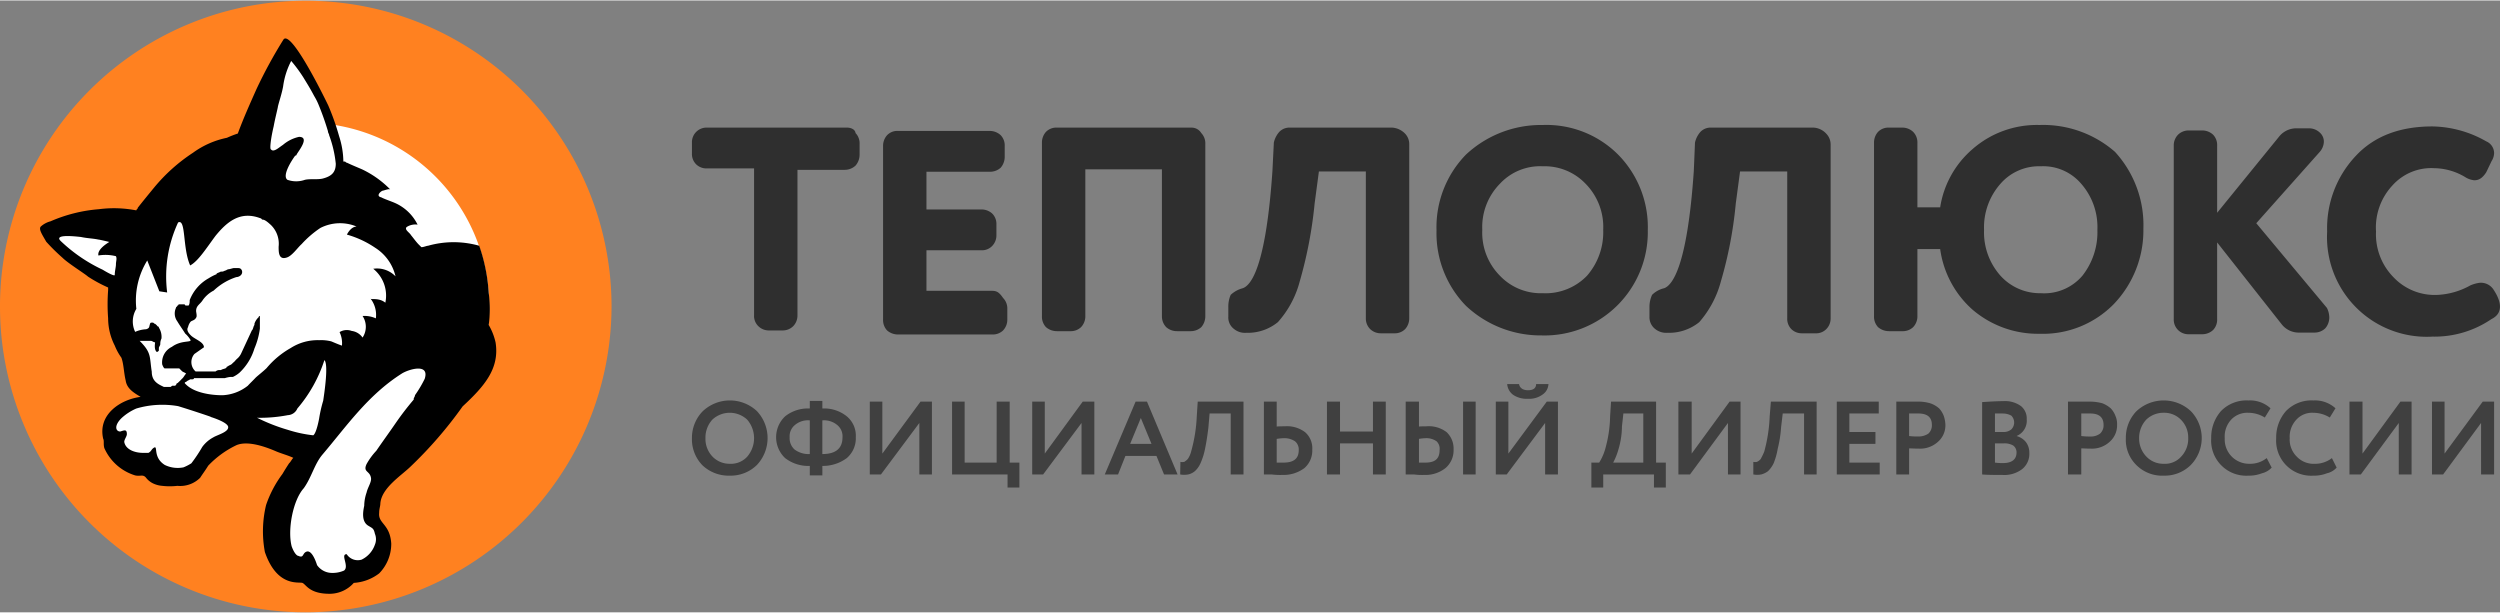
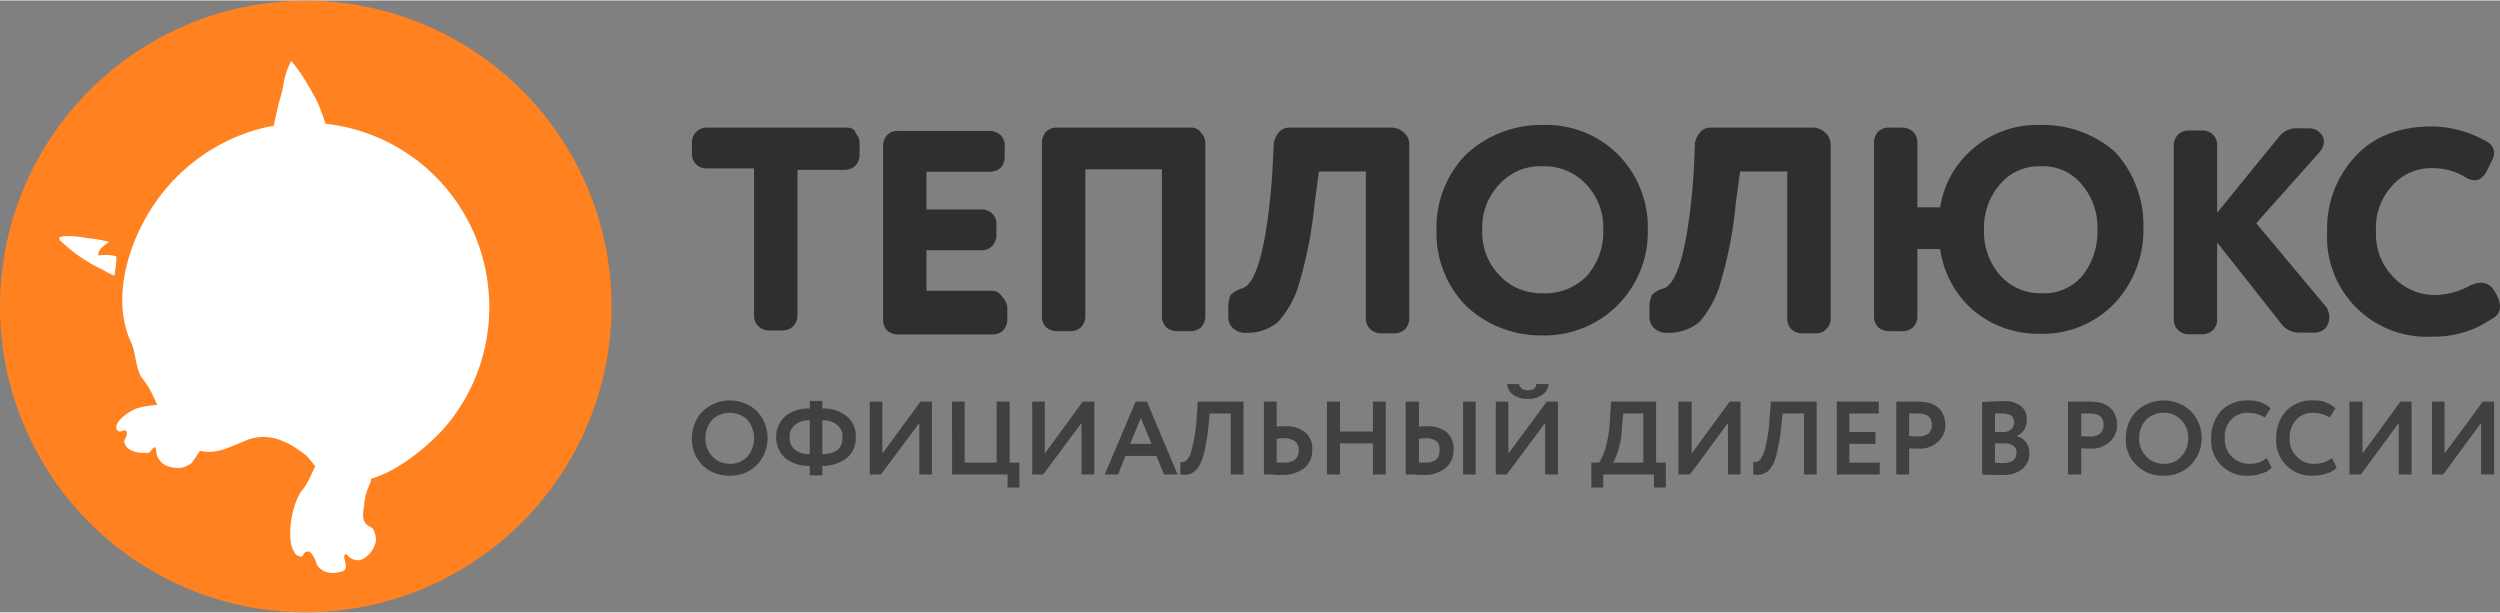
<svg xmlns="http://www.w3.org/2000/svg" id="Слой_1" data-name="Слой 1" viewBox="0 0 301.076 73.686" width="204px" height="50px">
  <rect x="0" y="0" width="301.076" height="73.686" fill="#808080" stroke="none" />
  <defs>
    <style>
      .cls-1 {
        fill: #ff8120;
      }

      .cls-1, .cls-2, .cls-3, .cls-4, .cls-5 {
        fill-rule: evenodd;
      }

      .cls-2 {
        fill: #fff;
      }

      .cls-4 {
        fill: #2f2f2f;
      }

      .cls-5 {
        fill: #404040;
      }
    </style>
  </defs>
  <title>teploluxe_logo</title>
  <g>
    <path class="cls-1" d="M73.649,36.829a36.825,36.825,0,1,0-36.839,36.857,36.913,36.913,0,0,0,36.839-36.857Z" />
    <path class="cls-2" d="M58.857,35.229a22.129,22.129,0,0,0-23.645-20.457c-1.142.143-2.256.314-3.256.514a22.367,22.367,0,0,0-13.479,9.4C15.421,29.2,13.308,36.171,15.878,41.371c.485,1.143.485,3.257,1.314,4.2,2.599,3.286,2.113,7.8,7.282,8.743,1.942.314,3.712-.8,5.512-1.457,2.427-.8,4.512.171,6.483,1.629.942.657,1.456,1.8,2.256,2.4C43.607,60.314,50.375,54.943,53.488,51.514a22.185,22.185,0,0,0,5.369-16.286Z" />
-     <path class="cls-3" d="M59.685,41.2a7.255,7.255,0,0,0-.828-2.114,14.535,14.535,0,0,0,0-3.857,21.168,21.168,0,0,0-1.142-5.686,11.312,11.312,0,0,0-6.168,0c-.171,0-.514.171-.8.171L50.432,29.4c-.314-.314-.657-.8-.942-1.143-.171-.314-.828-.657-.514-.971A1.923,1.923,0,0,1,50.29,27a5.517,5.517,0,0,0-2.77-2.629c-.314-.143-1.314-.486-1.599-.657-.657-.143-.171-.657.143-.8.143,0,.8-.286.942-.143a11.842,11.842,0,0,0-3.398-2.429c-.657-.286-1.171-.486-1.828-.8-.143,0-.143-.143-.286-.143h-.143a10.23,10.23,0,0,0-.514-3.057,29.181,29.181,0,0,0-1.314-3.714s-4.369-9.114-5.369-7.943a56.388,56.388,0,0,0-3.256,5.971c-.8,1.8-1.599,3.571-2.256,5.371a12.476,12.476,0,0,0-1.314.514,10.524,10.524,0,0,0-4.084,1.8,20.891,20.891,0,0,0-4.712,4.229c-.657.8-1.314,1.6-1.942,2.4,0,.171-.171.171-.171.314a14.084,14.084,0,0,0-4.512-.143A18.187,18.187,0,0,0,6.083,26.6a2.815,2.815,0,0,0-1.171.629c-.286.314.171.971.657,1.829A23.809,23.809,0,0,0,7.539,31c.657.657,2.77,1.971,3.056,2.257a16.868,16.868,0,0,0,2.427,1.314v.314a22.522,22.522,0,0,0,0,3.4,7.248,7.248,0,0,0,.8,3.286,6.758,6.758,0,0,0,.8,1.457c.286.8.286,1.8.514,2.743.143.971.942,1.457,1.799,1.971-2.427.314-5.169,2.114-4.512,5.029.143.286,0,.657.143,1.143A5.968,5.968,0,0,0,16.278,57.2c.657.143.942-.171,1.314.286a2.39,2.39,0,0,0,.8.657,3.089,3.089,0,0,0,1.142.314,7.794,7.794,0,0,0,1.828,0,3.409,3.409,0,0,0,2.742-.971c.314-.486.657-.943.971-1.457a11.464,11.464,0,0,1,3.256-2.4c.971-.514,2.627-.314,4.883.657.657.286,1.456.486,2.113.8-.171.143-.314.486-.514.657-.314.486-.514.8-.8,1.286a13.466,13.466,0,0,0-1.97,3.743,13.504,13.504,0,0,0-.143,5.657C33.355,70.657,35.954,70,36.411,70.143c.457.171.8,1.314,3.284,1.314a3.898,3.898,0,0,0,2.913-1.314A5.581,5.581,0,0,0,45.663,69a5.086,5.086,0,0,0,1.456-3.571c-.143-2.4-1.599-2.4-1.456-3.714,0-.514.143-.8.143-1.143.143-1.829,2.427-3.286,3.57-4.371a50.236,50.236,0,0,0,6.34-7.314c2.656-2.457,4.455-4.571,3.969-7.686ZM44.949,32.314A4.141,4.141,0,0,1,46.406,36.4c-.8-.657-1.799-.314-1.799-.514a3.2,3.2,0,0,1,.657,2.4A3.342,3.342,0,0,0,43.664,38a2.347,2.347,0,0,1,0,2.6,1.895,1.895,0,0,0-1.314-.8,1.662,1.662,0,0,0-1.456.143,3.031,3.031,0,0,1,.286,1.629c-.485-.171-.8-.314-1.285-.514a4.951,4.951,0,0,0-1.456-.143,6.004,6.004,0,0,0-3.427.943,10.488,10.488,0,0,0-2.913,2.429c-.514.486-.942.8-1.314,1.143-.286.314-.657.657-.942.971a5.279,5.279,0,0,1-3.056,1.143c-1.456,0-3.57-.314-4.541-1.457,0-.143.171-.143.171-.143.143-.171.286-.171.485-.314h.143c.171,0,.314,0,.314-.143h3.712a3.385,3.385,0,0,1,.657-.143h.314a3.512,3.512,0,0,0,.8-.514,6.65,6.65,0,0,0,1.799-2.914,9.03,9.03,0,0,0,.657-2.4v-.171h0v-.286h0v-.171h0v-.143h0v-.286h0v-.171h0v-.143h0V38h0a.14.14,0,0,0-.143.143h0a1.795,1.795,0,0,0-.514.8v.143h0c-.143.171-.143.514-.314.657l-1.285,2.771a1.815,1.815,0,0,1-.514.657l-.143.143a1.637,1.637,0,0,1-.314.314h0l-.143.143c-.143.143-.314.143-.514.314a.14.14,0,0,0-.143.143c-.143.143-.485.143-.657.286h-.143a.69.69,0,0,0-.514.171H23.56a1.5,1.5,0,0,1-.143-2.114l1.142-.8c0-.657-1.142-.971-1.599-1.457-.314-.314-.514-.657-.314-.971a1.528,1.528,0,0,1,.314-.657c.143-.143.485-.143.657-.486.143-.143,0-.657,0-.8,0-.657.485-.8.8-1.314a3.668,3.668,0,0,1,1.314-1.143,7.195,7.195,0,0,1,2.742-1.629c.314,0,.828-.286.657-.8-.143-.286-.286-.286-.657-.286h-.286c-.143,0-.514.143-.657.143h0a.631.631,0,0,0-.314.143h0c-.143,0-.286.143-.485.143h-.143c-.314.171-.514.171-.514.314a5.877,5.877,0,0,0-.942.486,5.116,5.116,0,0,0-2.285,2.629c0,.143,0,.514-.143.657h-.286s-.171,0-.171-.143H21.504a.14.14,0,0,1-.143.143h0c0,.143-.171.143-.171.286a1.609,1.609,0,0,0,.171,1.629c.286.486.628.943.942,1.457a3.274,3.274,0,0,1,.657.8c0,.286-1.171,0-2.256.8a2.079,2.079,0,0,0-1.171,2.114s.171.486.314.486h1.742l.171.171h0l.143.143c.143.143.314.143.514.314-.171.143-.314.486-.514.629-.143.171-.314.314-.514.514a.14.14,0,0,0-.143.143L21.104,46.4h-.314c-.143,0-.143.143-.286.143h-.771c-.657-.314-1.456-.657-1.456-1.829-.286-1.8,0-2.257-1.456-3.714H18.191c.143,0,.286.171.485.171,0,.143-.143.8.171,1.143h.143l.143-.143v-.143h0v-.171h0c0-.143.171-.286.171-.486h0a1.412,1.412,0,0,1,.143-.657A2.087,2.087,0,0,0,19.133,39.4a.14.14,0,0,0-.143-.143h0l-.143-.171h0l-.171-.143h0c-.143,0-.143-.143-.286-.143h-.143s-.171,0-.171.143c-.143.314,0,.514-.485.657a3.677,3.677,0,0,0-1.314.314,2.912,2.912,0,0,1,.143-2.771,9.181,9.181,0,0,1,1.314-5.829l1.456,3.714.942.143a15.439,15.439,0,0,1,1.314-8.429c.971-.514.514,3.057,1.456,5.171C23.874,31.4,24.873,29.8,25.959,28.343c1.314-1.6,2.913-3.057,5.397-2.114.143,0,.143.171.286.171h0c.314,0,.8.486.971.629a3.155,3.155,0,0,1,.942,2.629c0,.657,0,1.6.942,1.314C35.154,30.8,35.811,29.8,36.325,29.343A12.269,12.269,0,0,1,38.581,27.4a5.201,5.201,0,0,1,4.369-.171c-.514,0-.942.514-1.171.971a11.732,11.732,0,0,1,3.427,1.6,5.566,5.566,0,0,1,2.427,3.429,3.073,3.073,0,0,0-2.684-.914Z" />
    <path class="cls-2" d="M25.33,50.143c.628.171-2.285-.8-3.884-1.286a11.112,11.112,0,0,0-5.026.286,6.303,6.303,0,0,0-1.799,1.171c-.942.943-.657,1.6-.143,1.6.485-.143.8-.314.8.314,0,.286-.314.629-.314.943.171.943,1.314,1.314,2.256,1.314h.657c.314-.171.314-.314.514-.514.8-.657-.143.971,1.456,1.971a3.54,3.54,0,0,0,2.256.286,5.878,5.878,0,0,0,.942-.486,18.166,18.166,0,0,0,1.314-1.971,3.927,3.927,0,0,1,1.314-1.143c.485-.314,1.942-.657,1.799-1.314-.2-.657-2.656-1.314-2.142-1.171Zm13.108.171A16.651,16.651,0,0,1,38.924,48.2c.143-.971.657-4.371.143-4.886a16.923,16.923,0,0,1-3.256,5.829,1.305,1.305,0,0,1-1.142.8,17.664,17.664,0,0,1-3.712.314,21.933,21.933,0,0,0,3.712,1.457,15.799,15.799,0,0,0,3.056.657c.4-.257.714-2.057.714-2.057Zm11.537-2.771a14.29,14.29,0,0,0,1.171-1.971c.628-1.943-1.97-1.143-2.77-.629-4.084,2.6-6.625,6.314-9.538,9.743-.971,1.143-1.314,2.743-2.256,4.057-1.314,1.457-1.97,5.029-1.456,7,.286.8.628,1.143.8,1.143.657.314.485-.286.942-.486.657-.314,1.171,1.143,1.314,1.6a2.197,2.197,0,0,0,1.799.943,3.411,3.411,0,0,0,1.456-.286c.657-.514-.485-1.971.314-1.971a1.587,1.587,0,0,0,1.799.657,3.141,3.141,0,0,0,1.599-1.8,1.724,1.724,0,0,0,0-1.314c-.143-.657-.286-.657-.8-.971-.8-.486-.657-1.6-.485-2.4a5.013,5.013,0,0,1,.286-1.6c.143-.657.657-1.314.514-1.829-.171-.8-.971-.629-.514-1.6a7.992,7.992,0,0,1,1.171-1.6c.8-1.171,1.599-2.257,2.399-3.429.657-.943,1.314-1.8,2.113-2.743-.057-.171.143-.314.143-.514ZM11.851,30.714c-.143-.657.8-1.314,1.314-1.629,0,0-1.171-.286-1.314-.286-.657-.143-1.314-.143-2.113-.314C8.453,28.343,6.483,28.2,7.339,29a18.96,18.96,0,0,0,5.026,3.429c.8.486,1.456.8,1.456.629,0-.486.143-.943.143-1.286,0-.371.143-.657,0-.971a5.163,5.163,0,0,0-2.113-.086ZM34.069,17.4a4.46,4.46,0,0,1,1.942-.971c1.314,0,0,1.629-.286,2.114a.15.15,0,0,1-.171.143c-.485.657-1.599,2.429-.942,2.914a3.156,3.156,0,0,0,2.113,0c.657-.143,1.456,0,2.113-.143,1.142-.286,1.599-.8,1.599-1.8a13.743,13.743,0,0,0-.8-3.429c0-.143-.143-.286-.143-.486A33.393,33.393,0,0,0,38.324,12.457a7.39,7.39,0,0,0-.485-.943c-.514-.971-.828-1.457-1.314-2.257a17.448,17.448,0,0,0-1.456-1.971,9.31,9.31,0,0,0-.971,3.057c-.143.829-.485,1.829-.628,2.429,0,.143-.314,1.314-.514,2.4-.314,1.314-.514,2.771-.314,2.771.314.4.971-.257,1.428-.543Z" />
    <path class="cls-4" d="M300.281,34.8a1.82,1.82,0,0,0-1.628-.8,4.095,4.095,0,0,0-1.142.314,8.992,8.992,0,0,1-3.884,1.143,6.831,6.831,0,0,1-5.369-2.114,7.364,7.364,0,0,1-2.113-5.514,7.423,7.423,0,0,1,1.97-5.543A6.28,6.28,0,0,1,293.141,20.2a7.422,7.422,0,0,1,3.855,1.143,2.577,2.577,0,0,0,.971.314c.485,0,.942-.171,1.456-.971l.628-1.314a1.95,1.95,0,0,0,.314-.943,1.54,1.54,0,0,0-.942-1.457,13.451,13.451,0,0,0-6.483-1.8c-3.884,0-6.997,1.143-9.253,3.571a12.678,12.678,0,0,0-3.427,9.086,12.011,12.011,0,0,0,12.679,12.657,12.176,12.176,0,0,0,7.111-2.114c1.685-.829.942-2.514.228-3.571Zm-28.557-7.971,7.653-8.6a1.953,1.953,0,0,0,.485-1.171,1.454,1.454,0,0,0-.485-1.143A1.881,1.881,0,0,0,278.063,15.4h-1.456a2.651,2.651,0,0,0-2.113.971l-7.482,9.2V17.486a1.789,1.789,0,0,0-.485-1.314,1.906,1.906,0,0,0-1.314-.514h-1.599a1.809,1.809,0,0,0-1.314.514,1.832,1.832,0,0,0-.514,1.314V38.371A1.76,1.76,0,0,0,263.613,40.2h1.599a1.906,1.906,0,0,0,1.314-.514,1.789,1.789,0,0,0,.485-1.314V29.143l7.796,9.886A2.612,2.612,0,0,0,276.921,40h1.799a1.856,1.856,0,0,0,1.314-.514,2,2,0,0,0,.485-1.314,2.692,2.692,0,0,0-.286-1.143ZM245.765,35.257A6.394,6.394,0,0,1,240.91,33.143a7.86,7.86,0,0,1-1.97-5.514A7.932,7.932,0,0,1,240.91,22.086a6.148,6.148,0,0,1,4.855-2.114,6.012,6.012,0,0,1,4.883,2.114,7.914,7.914,0,0,1,1.942,5.543,8.473,8.473,0,0,1-1.799,5.514,6.039,6.039,0,0,1-5.026,2.114ZM245.622,15a11.755,11.755,0,0,0-8.082,2.914,11.566,11.566,0,0,0-3.884,7h-2.741v-7.8a1.791,1.791,0,0,0-.514-1.286,1.881,1.881,0,0,0-1.314-.514H227.488a1.742,1.742,0,0,0-1.314.514,1.923,1.923,0,0,0-.485,1.286V38.029a1.833,1.833,0,0,0,.485,1.314,1.998,1.998,0,0,0,1.314.486h1.599a1.787,1.787,0,0,0,1.314-.486,1.883,1.883,0,0,0,.514-1.314V29.943h2.741a11.913,11.913,0,0,0,3.884,7.286,12.114,12.114,0,0,0,8.082,2.914,11.96,11.96,0,0,0,8.938-3.571,12.832,12.832,0,0,0,3.57-9.086,13.049,13.049,0,0,0-3.427-9.257A13.167,13.167,0,0,0,245.622,15Zm-27.215.314H206.099a1.701,1.701,0,0,0-1.314.514,2.891,2.891,0,0,0-.657,1.286l-.143,3.429C203.186,32.2,201.358,34.314,200.416,34.657a3.046,3.046,0,0,0-1.456.8,3.456,3.456,0,0,0-.314,1.457v1.171a1.791,1.791,0,0,0,.657,1.457,2.116,2.116,0,0,0,1.456.486h.171a5.788,5.788,0,0,0,3.712-1.286,12.203,12.203,0,0,0,2.599-4.886,49.524,49.524,0,0,0,1.799-9.4L209.554,20.6h5.683V38.286a1.766,1.766,0,0,0,.485,1.286,1.784,1.784,0,0,0,1.314.514h1.599a1.701,1.701,0,0,0,1.314-.514,1.791,1.791,0,0,0,.514-1.286V17.371a1.858,1.858,0,0,0-.514-1.314,2.259,2.259,0,0,0-1.542-.743ZM185.794,35.257a6.807,6.807,0,0,1-5.169-2.114,7.364,7.364,0,0,1-2.113-5.514,7.43,7.43,0,0,1,2.113-5.543,6.601,6.601,0,0,1,5.169-2.114,6.807,6.807,0,0,1,5.169,2.114,7.43,7.43,0,0,1,2.113,5.543,7.973,7.973,0,0,1-1.942,5.514,6.931,6.931,0,0,1-5.34,2.114Zm0-20.257a13.237,13.237,0,0,0-9.253,3.571,12.521,12.521,0,0,0-3.541,9.114,12.521,12.521,0,0,0,3.541,9.086,13.141,13.141,0,0,0,9.11,3.571,12.445,12.445,0,0,0,12.794-12.657,12.447,12.447,0,0,0-3.57-9.114A12.197,12.197,0,0,0,185.794,15Zm-18.134.314H155.352a1.68,1.68,0,0,0-1.285.514,2.891,2.891,0,0,0-.657,1.286l-.171,3.429c-.8,11.657-2.599,13.771-3.57,14.114a3.353,3.353,0,0,0-1.456.8,3.521,3.521,0,0,0-.286,1.457v1.171a1.712,1.712,0,0,0,.657,1.457,2.065,2.065,0,0,0,1.456.486h.143a5.731,5.731,0,0,0,3.712-1.286,11.842,11.842,0,0,0,2.627-4.886,51.898,51.898,0,0,0,1.799-9.4l.514-3.857h5.654V38.286a1.791,1.791,0,0,0,.514,1.286,1.831,1.831,0,0,0,1.314.514h1.599a1.742,1.742,0,0,0,1.314-.514,1.923,1.923,0,0,0,.485-1.286V17.371a1.833,1.833,0,0,0-.485-1.314,2.369,2.369,0,0,0-1.571-.743Zm-24.16,0H127.28a1.742,1.742,0,0,0-1.314.514,1.923,1.923,0,0,0-.485,1.286V38.029a1.833,1.833,0,0,0,.485,1.314,1.998,1.998,0,0,0,1.314.486h1.599a1.787,1.787,0,0,0,1.314-.486,1.883,1.883,0,0,0,.514-1.314V20.343h9.224V38.029a1.858,1.858,0,0,0,.514,1.314,1.942,1.942,0,0,0,1.314.486H143.358a1.878,1.878,0,0,0,1.314-.486,2,2,0,0,0,.485-1.314V17.286a1.789,1.789,0,0,0-.485-1.314,1.367,1.367,0,0,0-1.171-.657ZM119.484,34.971h-7.91V30.086H118.199a1.68,1.68,0,0,0,1.285-.514,1.813,1.813,0,0,0,.514-1.286V26.971a1.744,1.744,0,0,0-.514-1.314,1.921,1.921,0,0,0-1.285-.486h-6.625V20.629h7.625a1.878,1.878,0,0,0,1.314-.486,2,2,0,0,0,.485-1.314V17.514a1.766,1.766,0,0,0-.485-1.286,1.934,1.934,0,0,0-1.314-.514h-11.052a1.701,1.701,0,0,0-1.314.514,1.923,1.923,0,0,0-.485,1.286V38.429a1.833,1.833,0,0,0,.485,1.314,1.998,1.998,0,0,0,1.314.486H119.484a1.787,1.787,0,0,0,1.314-.486,1.883,1.883,0,0,0,.514-1.314V37.114a1.791,1.791,0,0,0-.514-1.286c-.485-.714-.8-.857-1.314-.857ZM102.007,15.314H85.13a1.757,1.757,0,0,0-1.799,1.8v1.314a1.743,1.743,0,0,0,.514,1.314,1.764,1.764,0,0,0,1.285.486h5.683V37.914a1.703,1.703,0,0,0,.514,1.314,1.789,1.789,0,0,0,1.285.514h1.628a1.789,1.789,0,0,0,1.285-.514,1.832,1.832,0,0,0,.514-1.314V20.4h5.683a1.906,1.906,0,0,0,1.314-.514,2,2,0,0,0,.485-1.314V17.286a1.789,1.789,0,0,0-.485-1.314c-.057-.457-.571-.657-1.028-.657Z" />
    <path class="cls-5" d="M298.796,50.886l-4.569,6.2h-1.342V48.314h1.514v6.257l4.598-6.257h1.371v8.771h-1.571ZM83.33,52.657v.114A4.482,4.482,0,0,0,84.615,56a4.596,4.596,0,0,0,3.284,1.229,4.502,4.502,0,0,0,3.256-1.286,4.734,4.734,0,0,0,0-6.486,4.762,4.762,0,0,0-6.54.029,4.597,4.597,0,0,0-1.285,3.171Zm205.556-1.771-4.569,6.2h-1.371V48.314h1.571v6.257l4.569-6.257h1.342v8.771h-1.542Zm-8.053,4.229.571,1.143a2.204,2.204,0,0,1-1.171.686,4.236,4.236,0,0,1-1.628.286,4.226,4.226,0,0,1-4.483-4.514,4.797,4.797,0,0,1,1.171-3.257,4.281,4.281,0,0,1,3.313-1.286,3.651,3.651,0,0,1,2.656.943l-.685,1.114a3.758,3.758,0,0,0-1.97-.571,2.556,2.556,0,0,0-2.056.829,3.005,3.005,0,0,0-.8,2.229,2.887,2.887,0,0,0,.828,2.2,2.8,2.8,0,0,0,2.17.886,3.324,3.324,0,0,0,2.085-.686Zm-7.853,0,.6,1.143a2.323,2.323,0,0,1-1.171.686,4.336,4.336,0,0,1-1.628.286,4.226,4.226,0,0,1-4.484-4.514,4.797,4.797,0,0,1,1.171-3.257,4.28,4.28,0,0,1,3.313-1.286,3.651,3.651,0,0,1,2.656.943l-.685,1.114a3.758,3.758,0,0,0-1.97-.571,2.654,2.654,0,0,0-2.085.829,2.99,2.99,0,0,0-.771,2.229A2.933,2.933,0,0,0,270.924,55.8a3.188,3.188,0,0,0,2.056-.686Zm-15.364-2.4a3.112,3.112,0,0,0,.857,2.2A2.804,2.804,0,0,0,260.586,55.8a2.6,2.6,0,0,0,2.113-.886,3.091,3.091,0,0,0,.828-2.2,3.016,3.016,0,0,0-.885-2.229,2.798,2.798,0,0,0-2.056-.829,2.978,2.978,0,0,0-2.113.829,3.233,3.233,0,0,0-.857,2.229Zm-1.599,0a4.583,4.583,0,0,1,1.256-3.229,4.798,4.798,0,0,1,6.568-.029,4.659,4.659,0,0,1,0,6.486,4.456,4.456,0,0,1-3.256,1.286A4.392,4.392,0,0,1,257.33,56a4.265,4.265,0,0,1-1.314-3.286Zm-4.284-2.971H250.648v2.714a7.669,7.669,0,0,0,1.085.057,1.842,1.842,0,0,0,1.171-.343,1.337,1.337,0,0,0,.428-1.057c0-.914-.543-1.371-1.599-1.371Zm-1.085,4.2v3.143h-1.599V48.314h2.513a5.776,5.776,0,0,1,1.628.2,3.357,3.357,0,0,1,1.028.629,2.748,2.748,0,0,1,.543.886,2.441,2.441,0,0,1,.2,1.086,2.625,2.625,0,0,1-.885,2.029,3.134,3.134,0,0,1-2.313.829c-.543,0-.885-.029-1.114-.029Zm-9.453-4.2h-.942v2.229h1.028a1.441,1.441,0,0,0,.942-.314,1.173,1.173,0,0,0,0-1.657,2.094,2.094,0,0,0-1.028-.257Zm.143,3.6h-1.085v2.314a6.6,6.6,0,0,0,.971.057c1.085,0,1.628-.457,1.628-1.286a1.016,1.016,0,0,0-.4-.829,2.073,2.073,0,0,0-1.114-.257ZM238.711,57.086V48.371c.885-.057,1.742-.114,2.513-.114a3.282,3.282,0,0,1,2.17.6,1.927,1.927,0,0,1,.685,1.571,1.991,1.991,0,0,1-1.228,2.029h0a2.169,2.169,0,0,1,1.142.743,2.118,2.118,0,0,1,.4,1.314,2.341,2.341,0,0,1-.885,1.943,3.552,3.552,0,0,1-2.37.686c-1,0-1.828,0-2.427-.057Zm-7.682-7.343h-1.114v2.714a8.083,8.083,0,0,0,1.085.057,2.14,2.14,0,0,0,1.228-.343,1.337,1.337,0,0,0,.428-1.057q0-1.371-1.628-1.371Zm-1.114,4.2v3.143h-1.542V48.314h2.513a5.12,5.12,0,0,1,1.571.2,3.095,3.095,0,0,1,1.085.629,2.748,2.748,0,0,1,.543.886,3.637,3.637,0,0,1,.2,1.086,2.625,2.625,0,0,1-.885,2.029,3.185,3.185,0,0,1-2.37.829c-.485,0-.885-.029-1.114-.029Zm-3.541,3.143h-5.169V48.314H226.26v1.429h-3.541v2.229h3.141V53.4h-3.141v2.257h3.655Zm-7.596,0h-1.514V49.743h-2.57l-.2,1.686a13.994,13.994,0,0,1-.4,2.543,8.214,8.214,0,0,1-.485,1.743,3.251,3.251,0,0,1-.685.971,2.21,2.21,0,0,1-.828.4,2.6,2.6,0,0,1-.942,0V55.571a1.039,1.039,0,0,0,.428,0,1.284,1.284,0,0,0,.457-.343,8.626,8.626,0,0,0,.428-.886,18.744,18.744,0,0,0,.657-4.257l.143-1.771H218.778Zm-10.68-6.2-4.569,6.2h-1.399V48.314h1.599v6.257l4.569-6.257h1.314v8.771h-1.514Zm-12.594-1.143-.171,1.543a9.949,9.949,0,0,1-.428,2.8,8.158,8.158,0,0,1-.628,1.571h3.627V49.743Zm-2.427,8.914h-1.428v-3h.942a6.445,6.445,0,0,0,.8-1.914,15.042,15.042,0,0,0,.514-3.657l.114-1.771h5.426v7.343h1.171v3h-1.428V57.086h-6.111ZM181.511,46.2h1.428c.086.486.485.743,1.085.743.628,0,.971-.257.971-.743h1.485a1.605,1.605,0,0,1-.742,1.286,2.708,2.708,0,0,1-1.713.486,2.959,2.959,0,0,1-1.771-.457A1.785,1.785,0,0,1,181.511,46.2Zm4.569,4.686-4.626,6.2h-1.314V48.314h1.514v6.257l4.626-6.257h1.342v8.771h-1.542Zm-16.792-2.571h1.599v3c.343-.029.685-.029.914-.029A3.521,3.521,0,0,1,174.228,52a2.732,2.732,0,0,1,.828,2.086,2.812,2.812,0,0,1-.971,2.229,3.902,3.902,0,0,1-2.57.829,7.859,7.859,0,0,1-1.228-.057h-1Zm2.427,4.4a6.637,6.637,0,0,0-.828.086v2.857h.771c1.199,0,1.713-.486,1.713-1.514a1.236,1.236,0,0,0-.371-1.057,2.145,2.145,0,0,0-1.285-.371Zm5.997,4.371H176.199V48.314h1.514Zm-10.823,0h-1.542V53.343h-3.969v3.743H159.807V48.314h1.571v3.6h3.969v-3.6h1.542Zm-14.678-8.771h1.542v3c.343-.029.685-.029.971-.029a3.603,3.603,0,0,1,2.456.714,2.563,2.563,0,0,1,.857,2.086,2.791,2.791,0,0,1-.942,2.229,4.21,4.21,0,0,1-2.656.829,8.454,8.454,0,0,1-1.285-.057h-.942Zm2.427,4.4a7.822,7.822,0,0,0-.885.086v2.857h.828c1.228,0,1.828-.486,1.828-1.514a1.275,1.275,0,0,0-.457-1.057,2.305,2.305,0,0,0-1.314-.371Zm-4.883,4.371h-1.542V49.743h-2.542l-.143,1.686c-.114.971-.257,1.857-.4,2.543a7.902,7.902,0,0,1-.543,1.743,2.813,2.813,0,0,1-.685.971,1.92,1.92,0,0,1-.8.4,2.759,2.759,0,0,1-.971,0l.029-1.514a1.205,1.205,0,0,0,.457,0,2.032,2.032,0,0,0,.428-.343,2.795,2.795,0,0,0,.4-.886,18.427,18.427,0,0,0,.685-4.257l.114-1.771h5.512ZM138.675,53.4l-1.285-3.114L136.104,53.4ZM134.648,57.086h-1.599l3.712-8.771H138.132l3.684,8.771h-1.628l-.914-2.229h-3.741Zm-4.398-6.2-4.626,6.2h-1.314V48.314h1.514v6.257l4.569-6.257h1.399v8.771h-1.542Zm-8.91,6.2h-6.682V48.314h1.514v7.343h3.855V48.314h1.571v7.343h1.171v3h-1.428Zm-10.623-6.2-4.626,6.2h-1.342V48.314H106.262v6.257l4.598-6.257h1.371v8.771h-1.514ZM95.096,52.6a1.837,1.837,0,0,0,.6,1.486,2.844,2.844,0,0,0,1.828.543V50.571a2.436,2.436,0,0,0-1.771.543A1.747,1.747,0,0,0,95.096,52.6Zm6.368,0a1.747,1.747,0,0,0-.657-1.486,2.481,2.481,0,0,0-1.771-.543v4.057c1.628,0,2.427-.686,2.427-2.029ZM99.037,57.2H97.523V56.057a4.563,4.563,0,0,1-2.97-.943,3.455,3.455,0,0,1,0-5.029,4.409,4.409,0,0,1,2.97-.943v-.914H99.037v.914a4.331,4.331,0,0,1,2.941.943A3.019,3.019,0,0,1,103.064,52.6a3.132,3.132,0,0,1-1.085,2.514,4.818,4.818,0,0,1-2.941.943ZM84.958,52.714a3.091,3.091,0,0,0,.828,2.2A2.848,2.848,0,0,0,87.9,55.8a2.639,2.639,0,0,0,2.113-.886,3.419,3.419,0,0,0-.029-4.429,3.073,3.073,0,0,0-4.198,0,3.211,3.211,0,0,0-.828,2.229Z" />
  </g>
</svg>